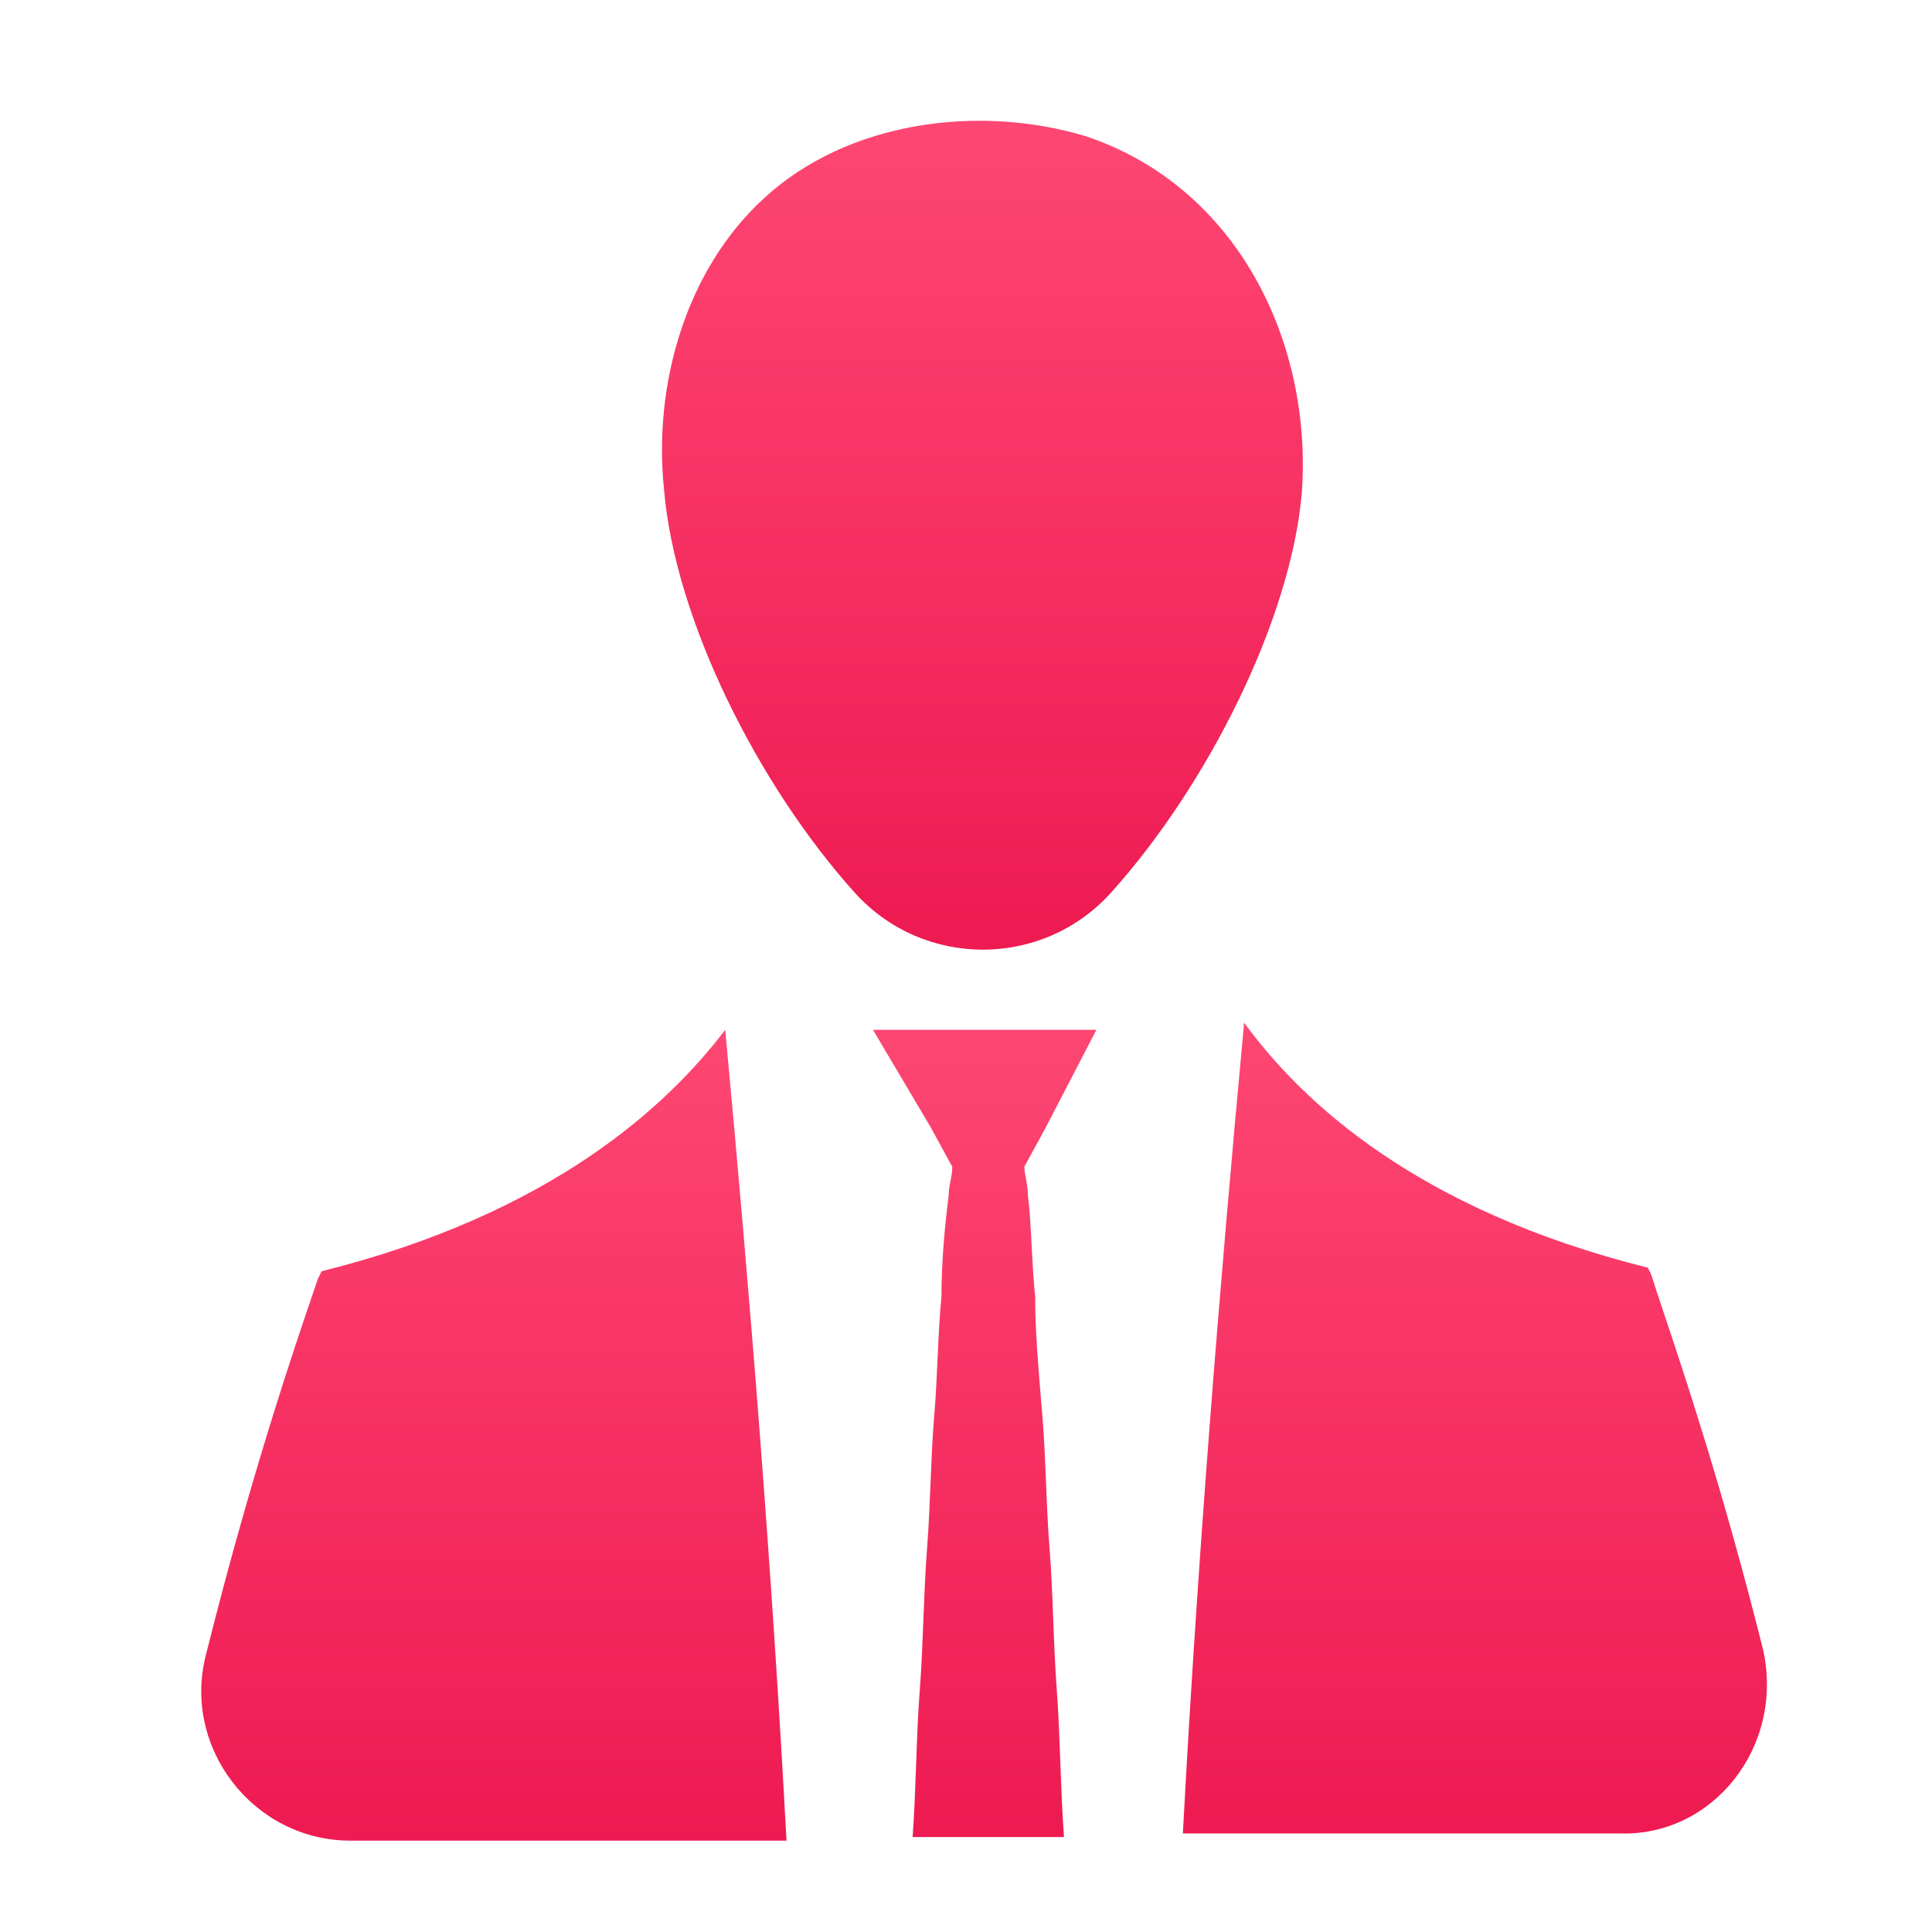
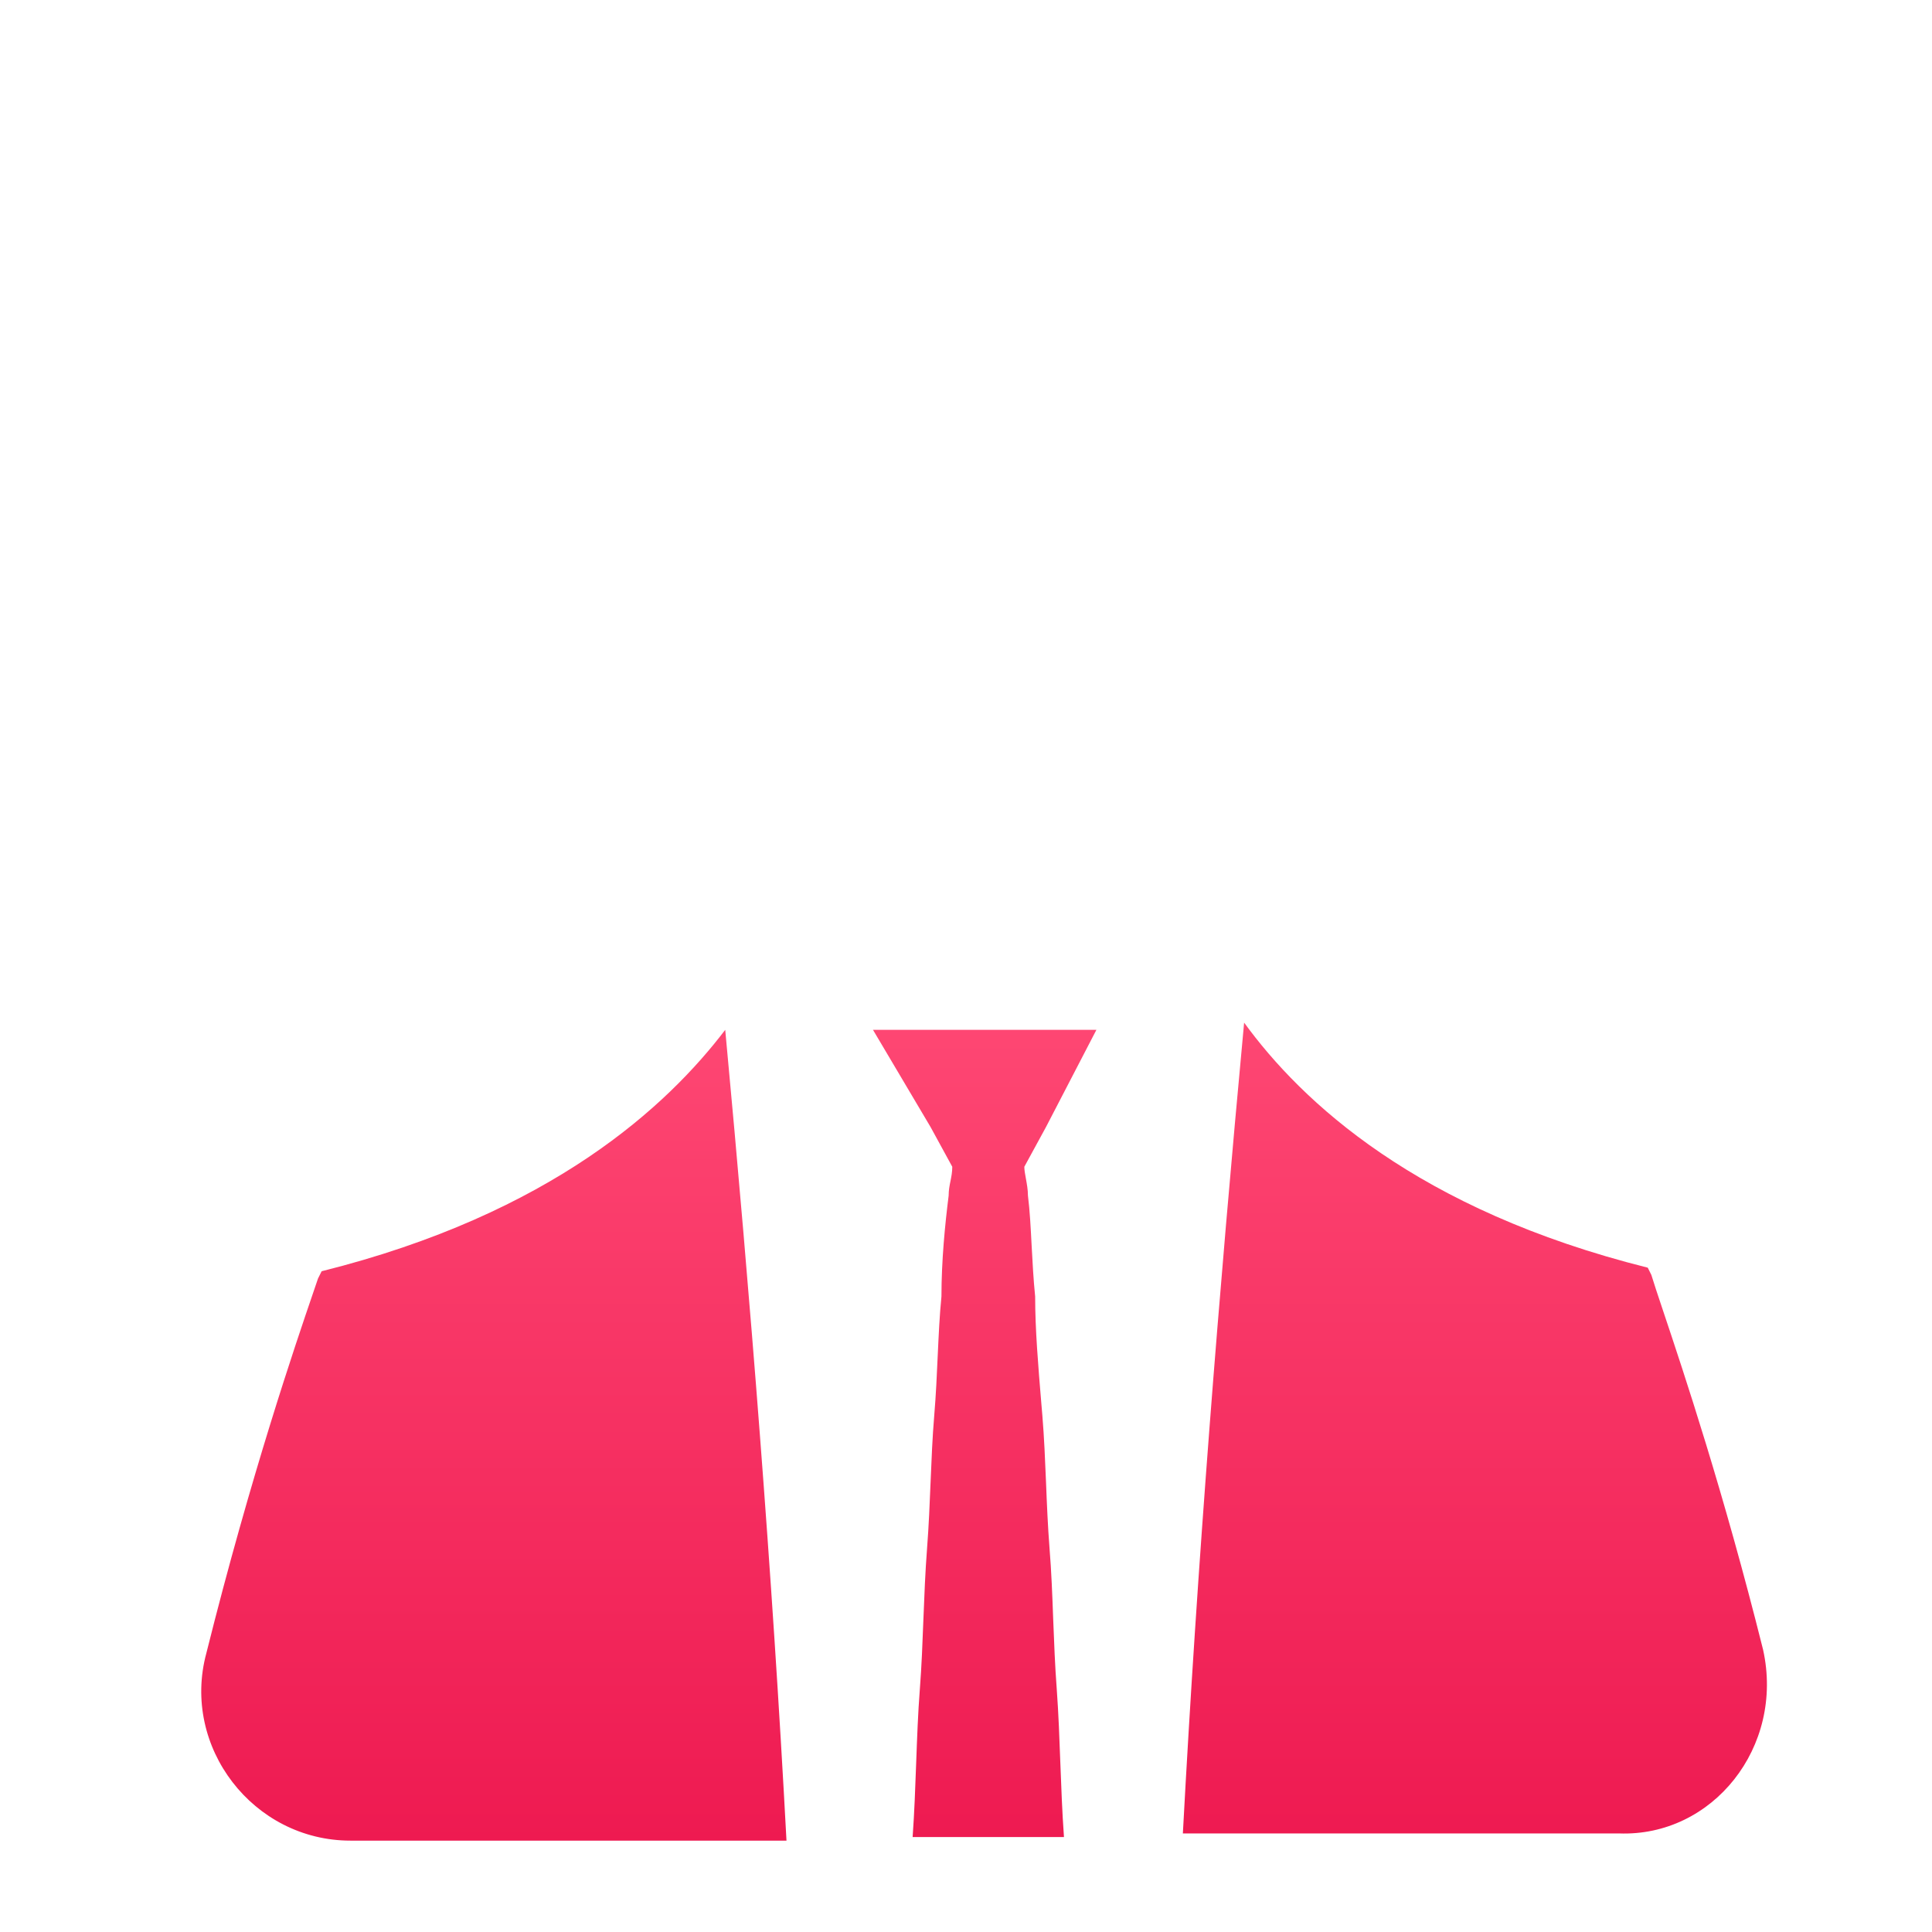
<svg xmlns="http://www.w3.org/2000/svg" width="48" height="48" viewBox="0 0 48 48" fill="none">
  <path fill-rule="evenodd" clip-rule="evenodd" d="M43.803 40.985C42.816 37.038 41.829 34.09 41.323 32.578C41.186 32.169 41.084 31.864 41.027 31.674L40.938 31.495C35.208 30.062 32.343 27.376 30.91 25.407C30.284 32.121 29.747 38.836 29.388 45.551H40.221C42.549 45.64 44.34 43.402 43.803 40.985ZM7.991 31.584L7.901 31.764C7.872 31.853 7.829 31.976 7.776 32.131C7.354 33.366 6.24 36.619 5.126 41.075C4.499 43.402 6.29 45.73 8.707 45.73H19.54C19.182 39.015 18.645 32.301 18.018 25.586C16.586 27.466 13.721 30.152 7.991 31.584ZM24.464 25.586H27.24L25.986 28.003L25.449 28.988C25.449 29.069 25.467 29.167 25.487 29.276C25.511 29.409 25.539 29.557 25.539 29.704C25.586 30.08 25.608 30.506 25.631 30.954C25.653 31.361 25.675 31.786 25.718 32.211C25.718 33.031 25.793 33.927 25.874 34.897C25.882 34.986 25.889 35.075 25.897 35.166C25.942 35.714 25.965 36.262 25.988 36.823C26.009 37.36 26.032 37.908 26.076 38.478C26.121 39.025 26.144 39.618 26.166 40.222C26.189 40.805 26.211 41.398 26.255 41.97C26.3 42.597 26.322 43.201 26.344 43.805C26.367 44.41 26.389 45.014 26.434 45.641H22.674C22.718 45.025 22.74 44.41 22.762 43.805C22.785 43.178 22.807 42.562 22.853 41.97C22.898 41.388 22.92 40.806 22.942 40.224C22.965 39.642 22.987 39.06 23.032 38.478C23.076 37.908 23.098 37.36 23.12 36.823C23.143 36.262 23.165 35.714 23.211 35.166C23.254 34.653 23.276 34.16 23.297 33.688C23.321 33.172 23.343 32.679 23.39 32.211C23.39 31.316 23.479 30.421 23.569 29.704C23.569 29.57 23.591 29.458 23.614 29.346C23.636 29.234 23.659 29.122 23.659 28.988L23.121 28.003L21.689 25.586H24.464Z" fill="url(#paint0_linear)" />
-   <path d="M21.241 22.184C22.942 24.064 25.897 24.064 27.598 22.184C30.015 19.498 32.074 15.38 32.343 12.246C32.612 8.486 30.732 4.636 26.971 3.383C24.285 2.577 21.062 3.025 19.003 4.905C17.034 6.695 16.228 9.56 16.497 12.156C16.765 15.38 18.824 19.498 21.241 22.184Z" fill="url(#paint1_linear)" />
  <defs>
    <linearGradient id="paint0_linear" x1="24.449" y1="25.407" x2="24.449" y2="45.73" gradientUnits="userSpaceOnUse">
      <stop stop-color="#FE4773" />
      <stop offset="1" stop-color="#EE1A51" />
    </linearGradient>
    <linearGradient id="paint1_linear" x1="24.407" y1="3" x2="24.407" y2="23.594" gradientUnits="userSpaceOnUse">
      <stop stop-color="#FE4773" />
      <stop offset="1" stop-color="#EE1A51" />
    </linearGradient>
  </defs>
</svg>